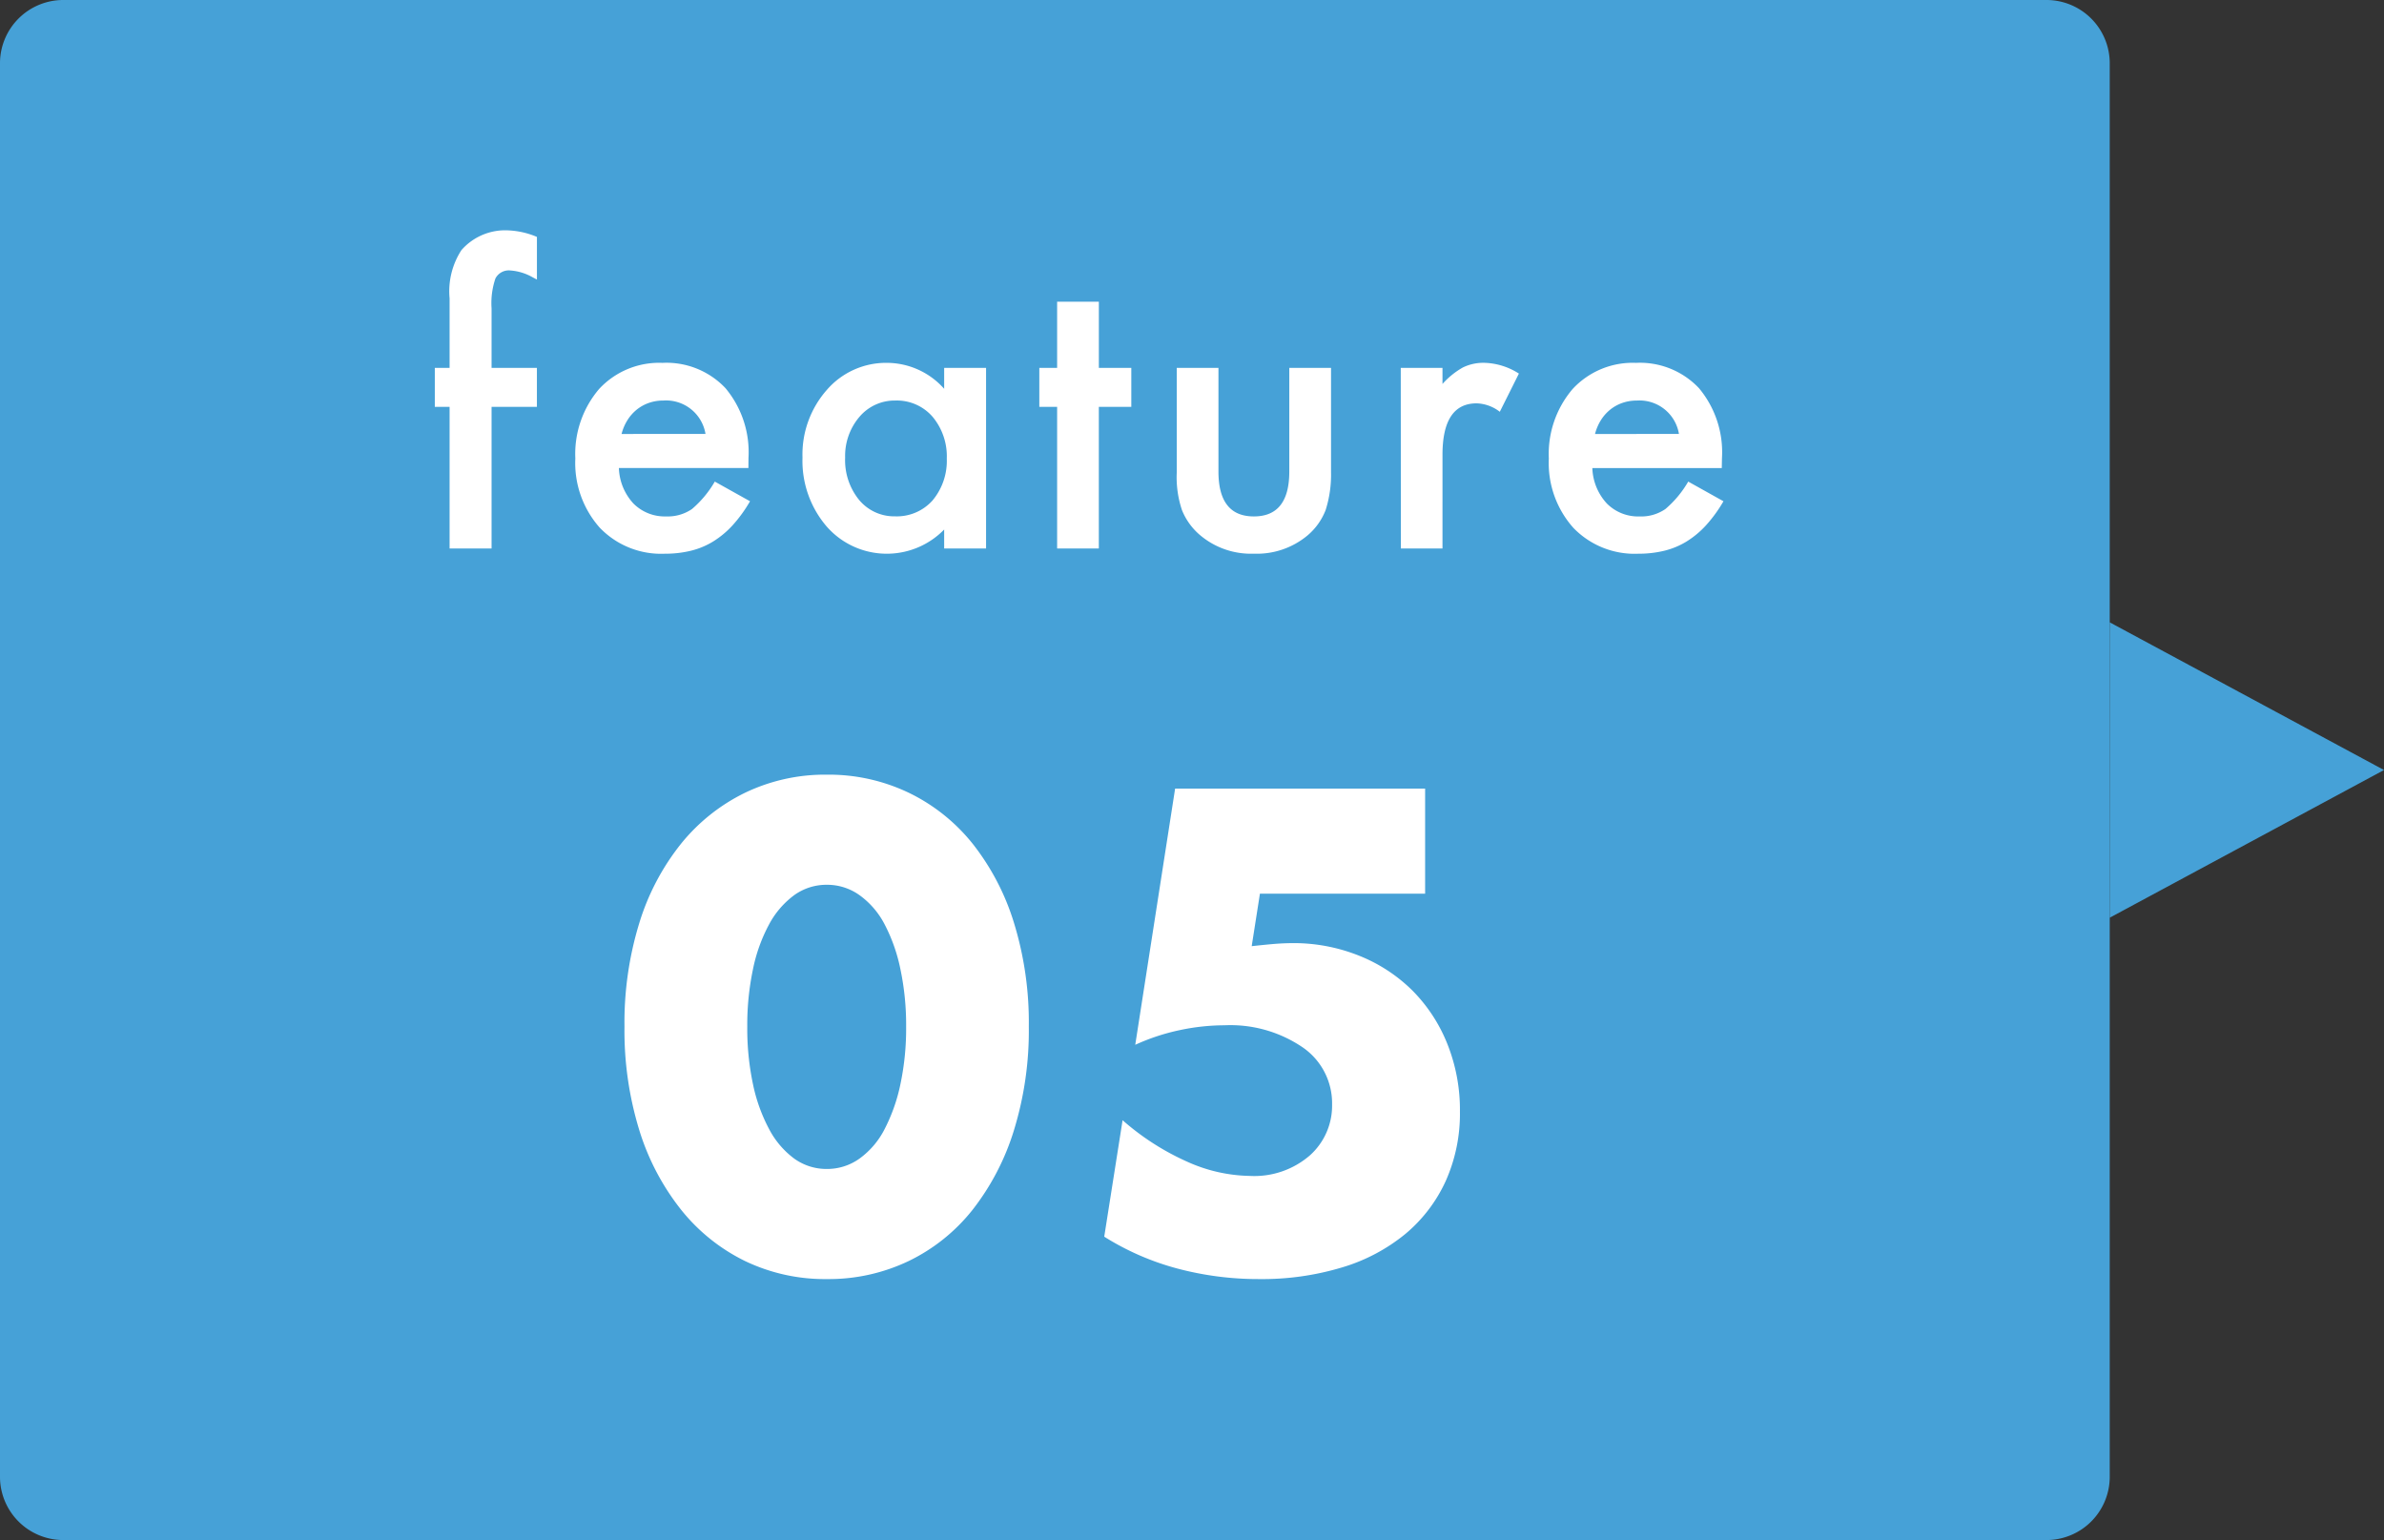
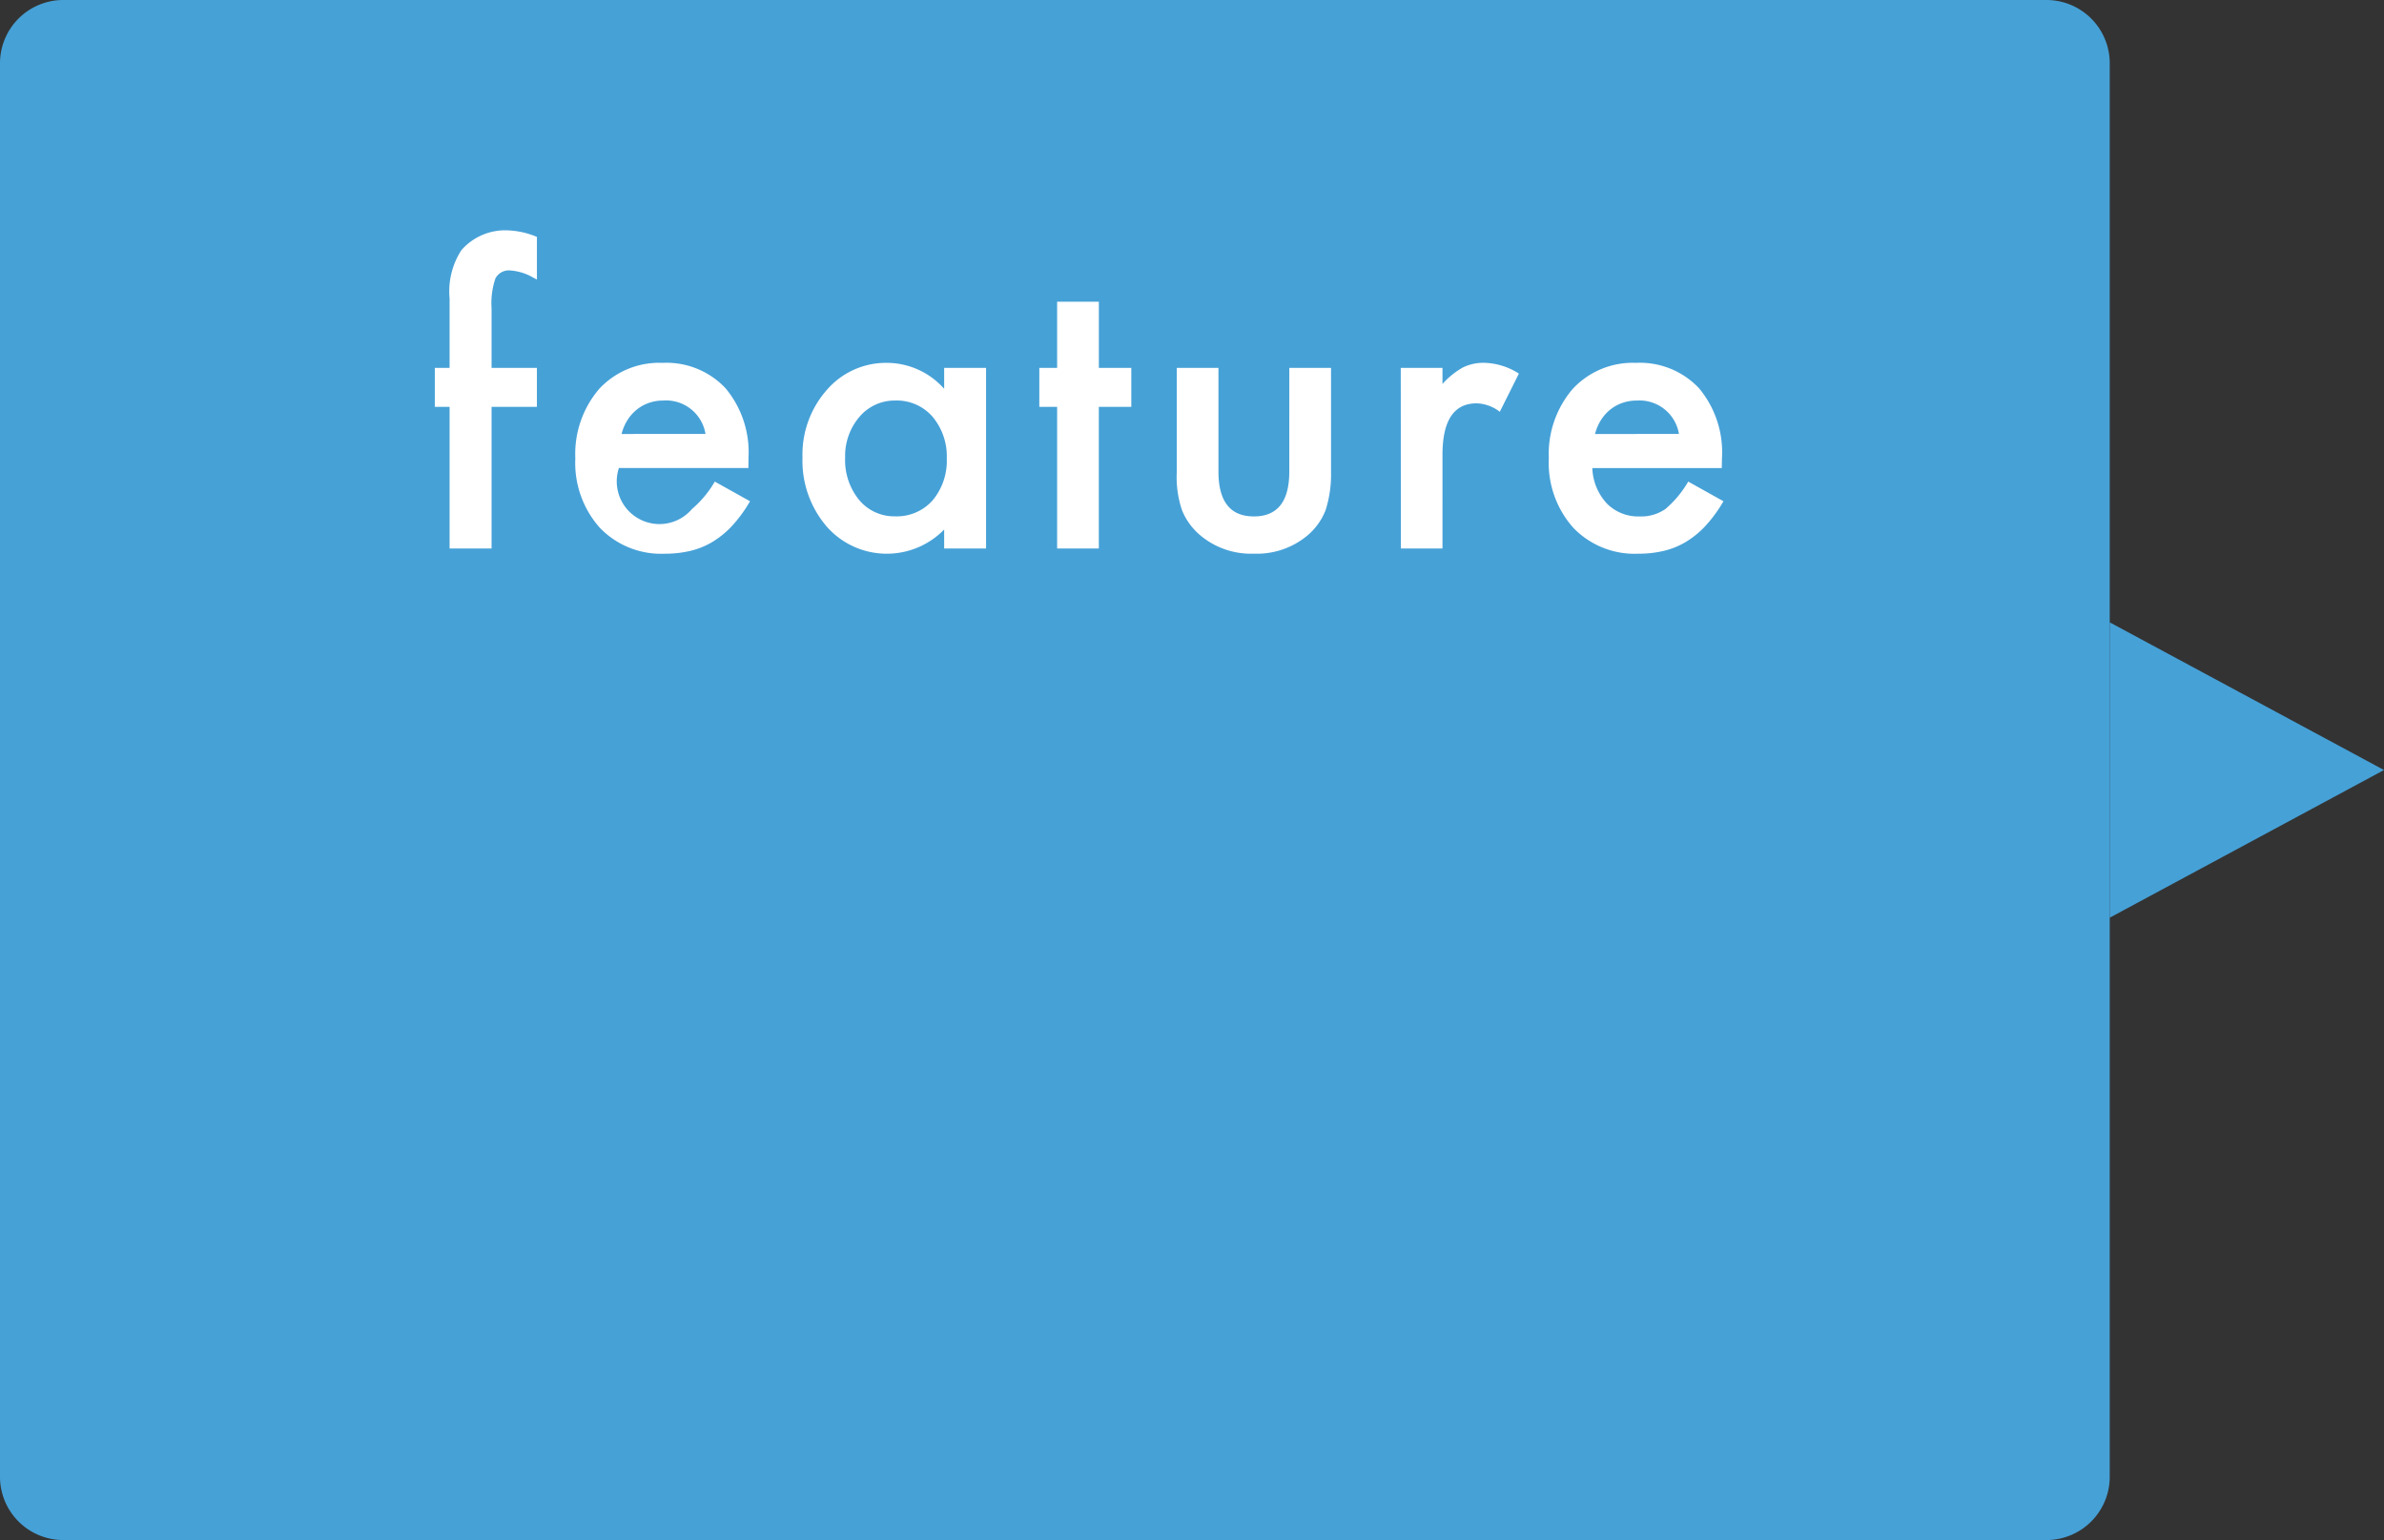
<svg xmlns="http://www.w3.org/2000/svg" width="113" height="73" viewBox="0 0 113 73">
  <rect x="0" y="0" width="113" height="73" fill="#333333" stroke="none" />
  <g transform="translate(-499 -4667)">
    <path d="M3,0H97a3,3,0,0,1,3,3V70a3,3,0,0,1-3,3H3a3,3,0,0,1-3-3V3A3,3,0,0,1,3,0Z" transform="translate(499 4667)" fill="#46a1d7" />
-     <path d="M6.42-11.34a12.756,12.756,0,0,0,.27,2.73,7.941,7.941,0,0,0,.765,2.13A4.119,4.119,0,0,0,8.64-5.085a2.611,2.611,0,0,0,1.56.495,2.631,2.631,0,0,0,1.545-.495A3.909,3.909,0,0,0,12.93-6.48a8.3,8.3,0,0,0,.75-2.13,12.757,12.757,0,0,0,.27-2.73,12.813,12.813,0,0,0-.27-2.715,8.038,8.038,0,0,0-.75-2.13,3.941,3.941,0,0,0-1.185-1.38A2.631,2.631,0,0,0,10.2-18.06a2.611,2.611,0,0,0-1.56.495,4.157,4.157,0,0,0-1.185,1.38,7.7,7.7,0,0,0-.765,2.13A12.813,12.813,0,0,0,6.42-11.34Zm-5.82,0a16.053,16.053,0,0,1,.7-4.9,11.33,11.33,0,0,1,1.98-3.765,8.932,8.932,0,0,1,3.03-2.415A8.751,8.751,0,0,1,10.2-23.28a8.779,8.779,0,0,1,3.87.855A8.745,8.745,0,0,1,17.1-20.01a11.492,11.492,0,0,1,1.965,3.765,16.053,16.053,0,0,1,.7,4.9,16.053,16.053,0,0,1-.7,4.905A11.673,11.673,0,0,1,17.1-2.655a8.674,8.674,0,0,1-3.03,2.43A8.779,8.779,0,0,1,10.2.63,8.751,8.751,0,0,1,6.315-.225a8.858,8.858,0,0,1-3.03-2.43A11.506,11.506,0,0,1,1.3-6.435,16.053,16.053,0,0,1,.6-11.34Zm37.95-6.3H30.72l-.39,2.49q.54-.06.99-.1t.93-.045a8.334,8.334,0,0,1,3.18.6,7.553,7.553,0,0,1,2.52,1.65,7.553,7.553,0,0,1,1.65,2.52,8.415,8.415,0,0,1,.6,3.21,7.818,7.818,0,0,1-.675,3.3,7.111,7.111,0,0,1-1.905,2.5,8.587,8.587,0,0,1-3,1.59A13.1,13.1,0,0,1,30.69.63a14.932,14.932,0,0,1-3.885-.5A12.591,12.591,0,0,1,23.34-1.38l.87-5.52a12.075,12.075,0,0,0,3.06,1.965,7.483,7.483,0,0,0,2.97.675,4.023,4.023,0,0,0,2.85-.975A3.163,3.163,0,0,0,34.14-7.65a3.215,3.215,0,0,0-1.41-2.715A6.087,6.087,0,0,0,29.04-11.4a10.286,10.286,0,0,0-2.1.225,10.037,10.037,0,0,0-2.13.7L26.7-22.62H38.55Z" transform="translate(528 4727)" fill="#fff" />
-     <path d="M3.3-6.715V0H1.31V-6.715h-.7V-8.561h.7v-3.3a3.584,3.584,0,0,1,.563-2.285,2.757,2.757,0,0,1,2.25-.932,3.868,3.868,0,0,1,1.327.308v2.021l-.2-.105a2.483,2.483,0,0,0-1.055-.325.715.715,0,0,0-.712.378A3.64,3.64,0,0,0,3.3-11.382v2.821H5.449v1.846Zm12.174,2.9H9.335a2.6,2.6,0,0,0,.686,1.679,2.09,2.09,0,0,0,1.556.615A2.024,2.024,0,0,0,12.8-1.872a5,5,0,0,0,1.081-1.3l1.67.932a6.643,6.643,0,0,1-.817,1.129,4.346,4.346,0,0,1-.923.773,3.7,3.7,0,0,1-1.063.444,5.177,5.177,0,0,1-1.239.141A4.03,4.03,0,0,1,8.43-.984,4.615,4.615,0,0,1,7.27-4.271,4.743,4.743,0,0,1,8.395-7.559,3.879,3.879,0,0,1,11.4-8.8a3.844,3.844,0,0,1,2.988,1.2,4.736,4.736,0,0,1,1.09,3.313ZM13.44-5.432a1.894,1.894,0,0,0-2-1.582,2.049,2.049,0,0,0-.677.11,1.936,1.936,0,0,0-.576.316,2.006,2.006,0,0,0-.444.5,2.308,2.308,0,0,0-.281.659ZM24.753-8.561h1.986V0H24.753V-.9A3.793,3.793,0,0,1,22.125.246a3.786,3.786,0,0,1-2.936-1.283,4.772,4.772,0,0,1-1.151-3.27,4.625,4.625,0,0,1,1.151-3.208A3.711,3.711,0,0,1,22.072-8.8a3.64,3.64,0,0,1,2.681,1.23ZM20.059-4.307a2.982,2.982,0,0,0,.659,2,2.159,2.159,0,0,0,1.705.782A2.269,2.269,0,0,0,24.2-2.276a2.927,2.927,0,0,0,.677-1.986A2.927,2.927,0,0,0,24.2-6.249a2.238,2.238,0,0,0-1.758-.765,2.186,2.186,0,0,0-1.705.773A2.851,2.851,0,0,0,20.059-4.307ZM32.084-6.715V0H30.107V-6.715h-.844V-8.561h.844V-11.7h1.978v3.138h1.538v1.846Zm5.67-1.846v4.913q0,2.127,1.679,2.127t1.679-2.127V-8.561H43.09V-3.6a5.515,5.515,0,0,1-.255,1.775,2.982,2.982,0,0,1-.853,1.2,3.747,3.747,0,0,1-2.549.87,3.734,3.734,0,0,1-2.54-.87,3.031,3.031,0,0,1-.87-1.2A4.9,4.9,0,0,1,35.777-3.6V-8.561Zm8.641,0h1.978V-7.8a3.776,3.776,0,0,1,.967-.782,2.217,2.217,0,0,1,1.02-.22,3.194,3.194,0,0,1,1.635.51l-.905,1.811a1.888,1.888,0,0,0-1.1-.4q-1.617,0-1.617,2.443V0H46.4ZM61.611-3.814H55.476a2.6,2.6,0,0,0,.686,1.679,2.09,2.09,0,0,0,1.556.615,2.024,2.024,0,0,0,1.222-.352,5,5,0,0,0,1.081-1.3l1.67.932a6.643,6.643,0,0,1-.817,1.129,4.346,4.346,0,0,1-.923.773,3.7,3.7,0,0,1-1.063.444,5.177,5.177,0,0,1-1.239.141,4.03,4.03,0,0,1-3.076-1.23,4.615,4.615,0,0,1-1.16-3.287,4.743,4.743,0,0,1,1.125-3.287A3.879,3.879,0,0,1,57.542-8.8a3.844,3.844,0,0,1,2.988,1.2A4.736,4.736,0,0,1,61.62-4.28Zm-2.03-1.617a1.894,1.894,0,0,0-2-1.582,2.049,2.049,0,0,0-.677.11,1.936,1.936,0,0,0-.576.316,2.006,2.006,0,0,0-.444.5,2.308,2.308,0,0,0-.281.659Z" transform="translate(519 4693)" fill="#fff" />
+     <path d="M3.3-6.715V0H1.31V-6.715h-.7V-8.561h.7v-3.3a3.584,3.584,0,0,1,.563-2.285,2.757,2.757,0,0,1,2.25-.932,3.868,3.868,0,0,1,1.327.308v2.021l-.2-.105a2.483,2.483,0,0,0-1.055-.325.715.715,0,0,0-.712.378A3.64,3.64,0,0,0,3.3-11.382v2.821H5.449v1.846Zm12.174,2.9H9.335A2.024,2.024,0,0,0,12.8-1.872a5,5,0,0,0,1.081-1.3l1.67.932a6.643,6.643,0,0,1-.817,1.129,4.346,4.346,0,0,1-.923.773,3.7,3.7,0,0,1-1.063.444,5.177,5.177,0,0,1-1.239.141A4.03,4.03,0,0,1,8.43-.984,4.615,4.615,0,0,1,7.27-4.271,4.743,4.743,0,0,1,8.395-7.559,3.879,3.879,0,0,1,11.4-8.8a3.844,3.844,0,0,1,2.988,1.2,4.736,4.736,0,0,1,1.09,3.313ZM13.44-5.432a1.894,1.894,0,0,0-2-1.582,2.049,2.049,0,0,0-.677.11,1.936,1.936,0,0,0-.576.316,2.006,2.006,0,0,0-.444.5,2.308,2.308,0,0,0-.281.659ZM24.753-8.561h1.986V0H24.753V-.9A3.793,3.793,0,0,1,22.125.246a3.786,3.786,0,0,1-2.936-1.283,4.772,4.772,0,0,1-1.151-3.27,4.625,4.625,0,0,1,1.151-3.208A3.711,3.711,0,0,1,22.072-8.8a3.64,3.64,0,0,1,2.681,1.23ZM20.059-4.307a2.982,2.982,0,0,0,.659,2,2.159,2.159,0,0,0,1.705.782A2.269,2.269,0,0,0,24.2-2.276a2.927,2.927,0,0,0,.677-1.986A2.927,2.927,0,0,0,24.2-6.249a2.238,2.238,0,0,0-1.758-.765,2.186,2.186,0,0,0-1.705.773A2.851,2.851,0,0,0,20.059-4.307ZM32.084-6.715V0H30.107V-6.715h-.844V-8.561h.844V-11.7h1.978v3.138h1.538v1.846Zm5.67-1.846v4.913q0,2.127,1.679,2.127t1.679-2.127V-8.561H43.09V-3.6a5.515,5.515,0,0,1-.255,1.775,2.982,2.982,0,0,1-.853,1.2,3.747,3.747,0,0,1-2.549.87,3.734,3.734,0,0,1-2.54-.87,3.031,3.031,0,0,1-.87-1.2A4.9,4.9,0,0,1,35.777-3.6V-8.561Zm8.641,0h1.978V-7.8a3.776,3.776,0,0,1,.967-.782,2.217,2.217,0,0,1,1.02-.22,3.194,3.194,0,0,1,1.635.51l-.905,1.811a1.888,1.888,0,0,0-1.1-.4q-1.617,0-1.617,2.443V0H46.4ZM61.611-3.814H55.476a2.6,2.6,0,0,0,.686,1.679,2.09,2.09,0,0,0,1.556.615,2.024,2.024,0,0,0,1.222-.352,5,5,0,0,0,1.081-1.3l1.67.932a6.643,6.643,0,0,1-.817,1.129,4.346,4.346,0,0,1-.923.773,3.7,3.7,0,0,1-1.063.444,5.177,5.177,0,0,1-1.239.141,4.03,4.03,0,0,1-3.076-1.23,4.615,4.615,0,0,1-1.16-3.287,4.743,4.743,0,0,1,1.125-3.287A3.879,3.879,0,0,1,57.542-8.8a3.844,3.844,0,0,1,2.988,1.2A4.736,4.736,0,0,1,61.62-4.28Zm-2.03-1.617a1.894,1.894,0,0,0-2-1.582,2.049,2.049,0,0,0-.677.11,1.936,1.936,0,0,0-.576.316,2.006,2.006,0,0,0-.444.5,2.308,2.308,0,0,0-.281.659Z" transform="translate(519 4693)" fill="#fff" />
    <path d="M7,0l7,13H0Z" transform="translate(612 4696.5) rotate(90)" fill="#46a1d7" />
  </g>
</svg>